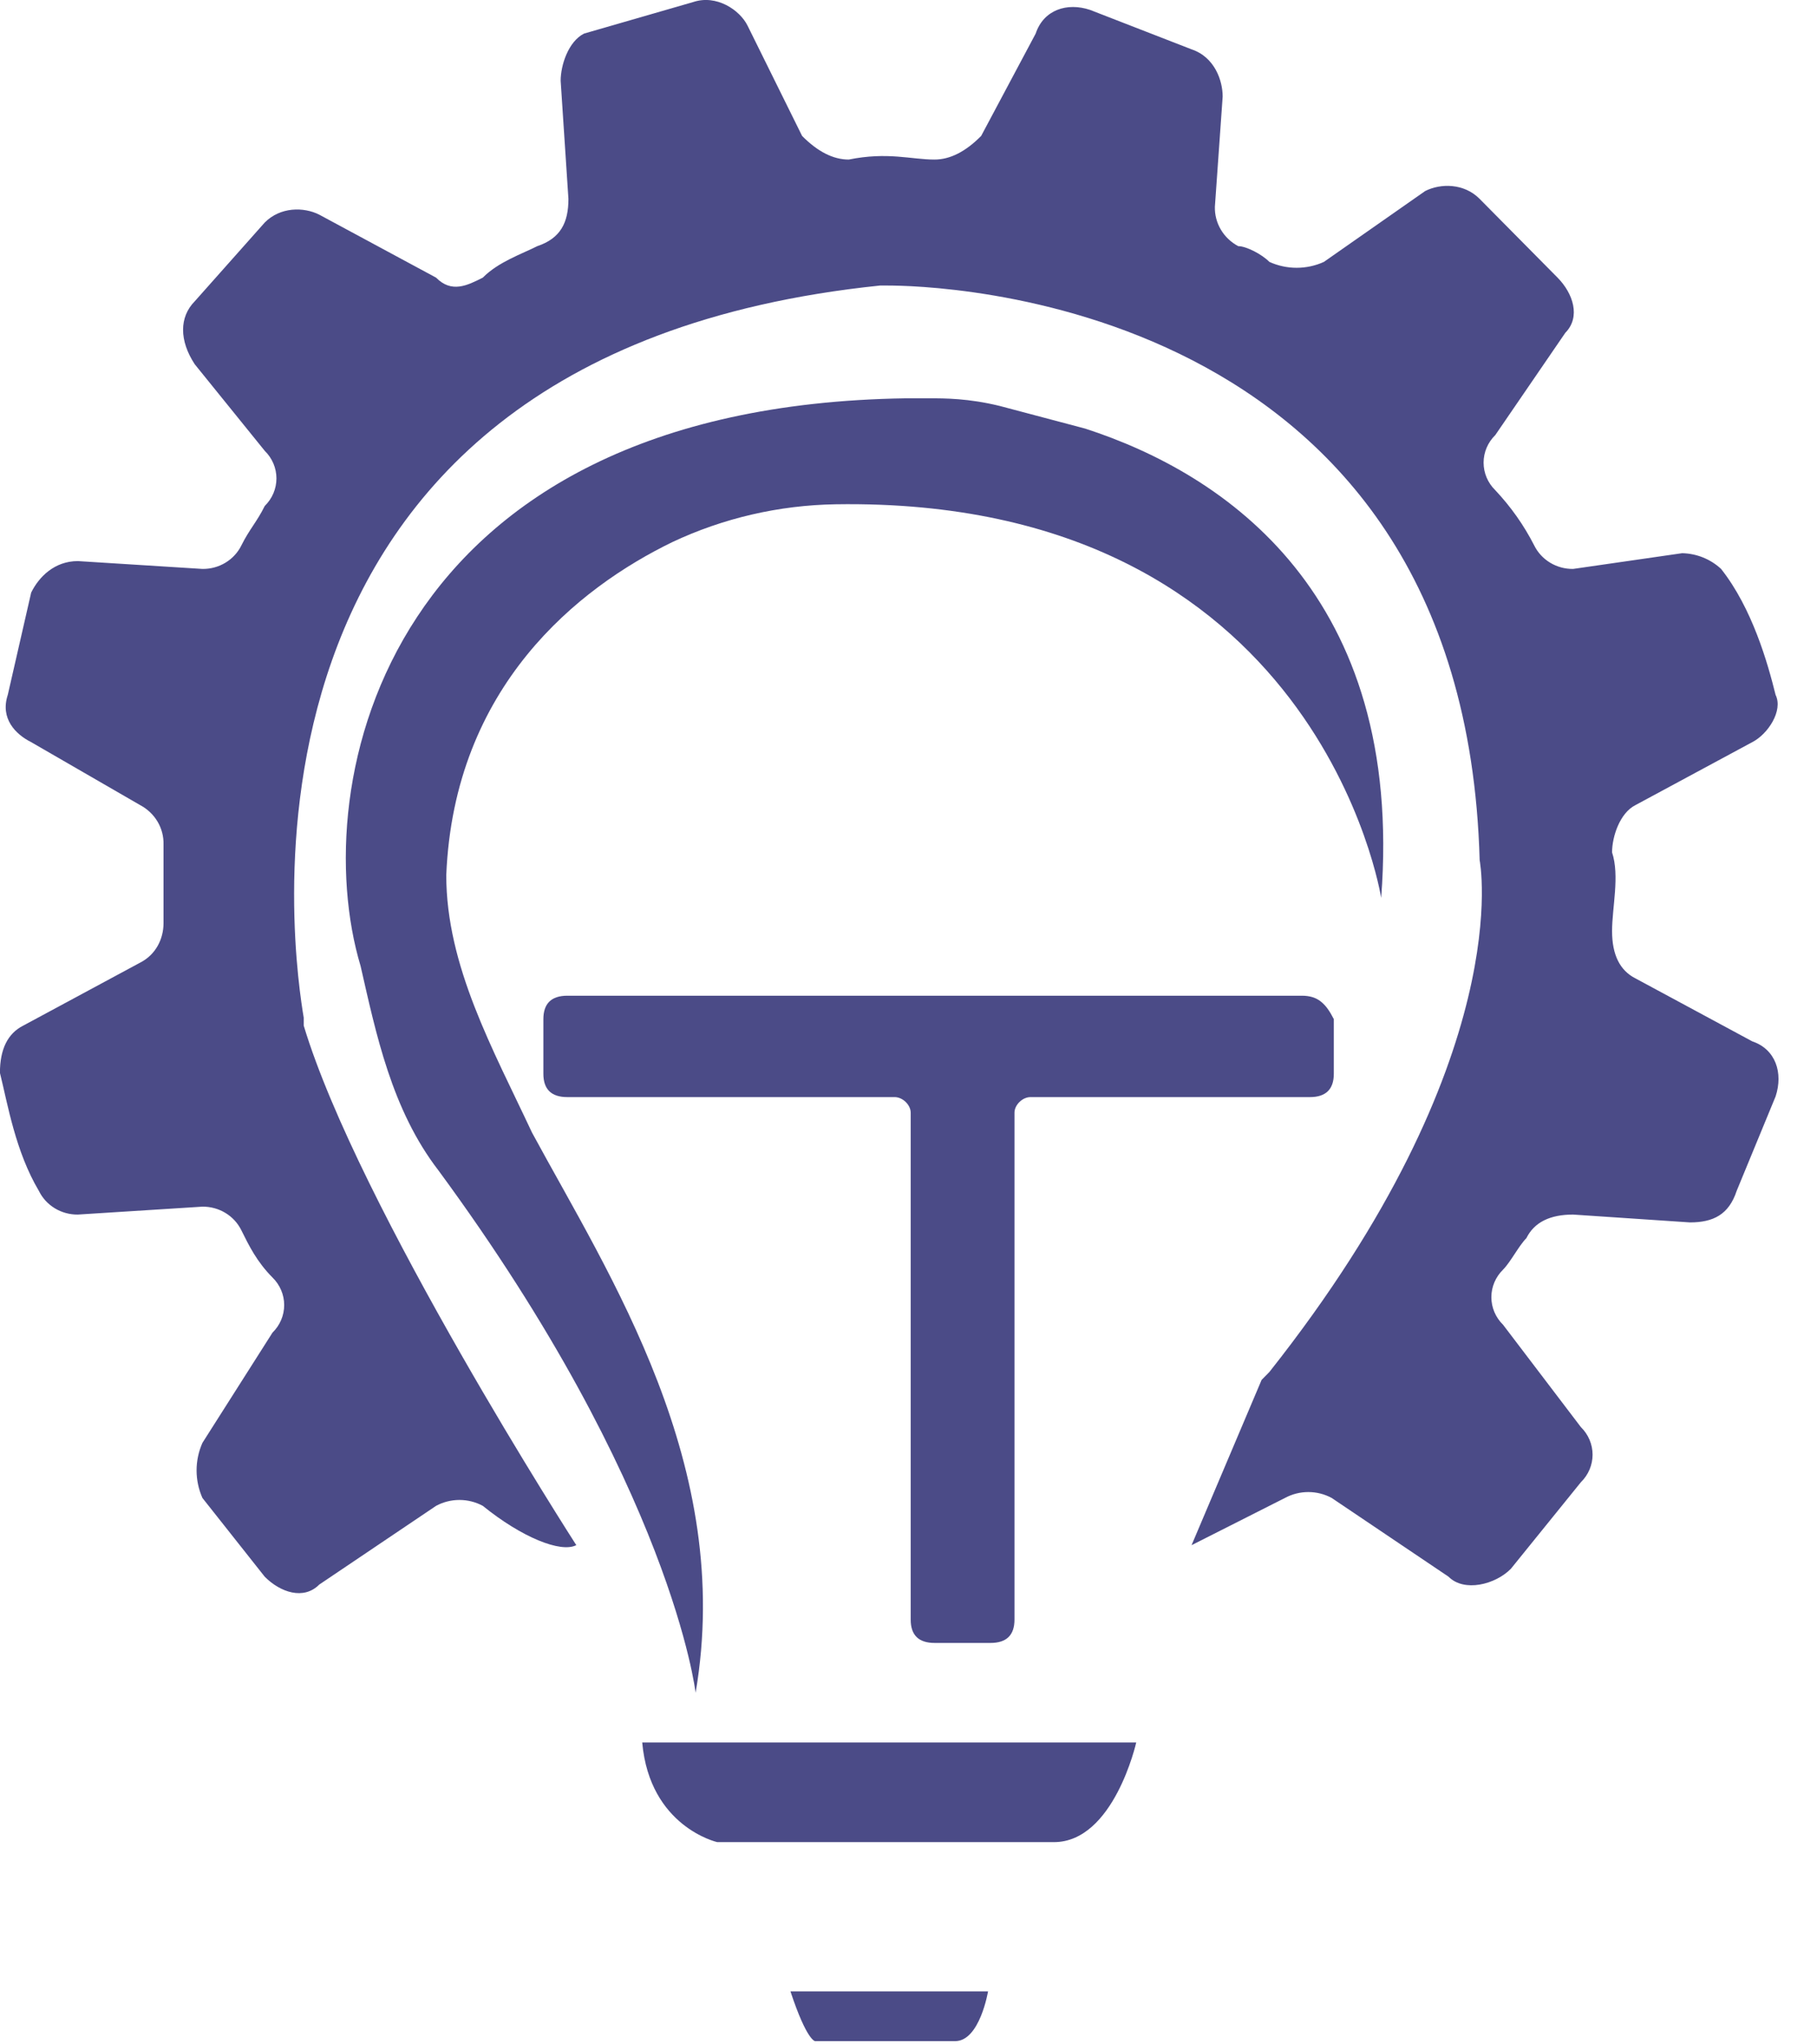
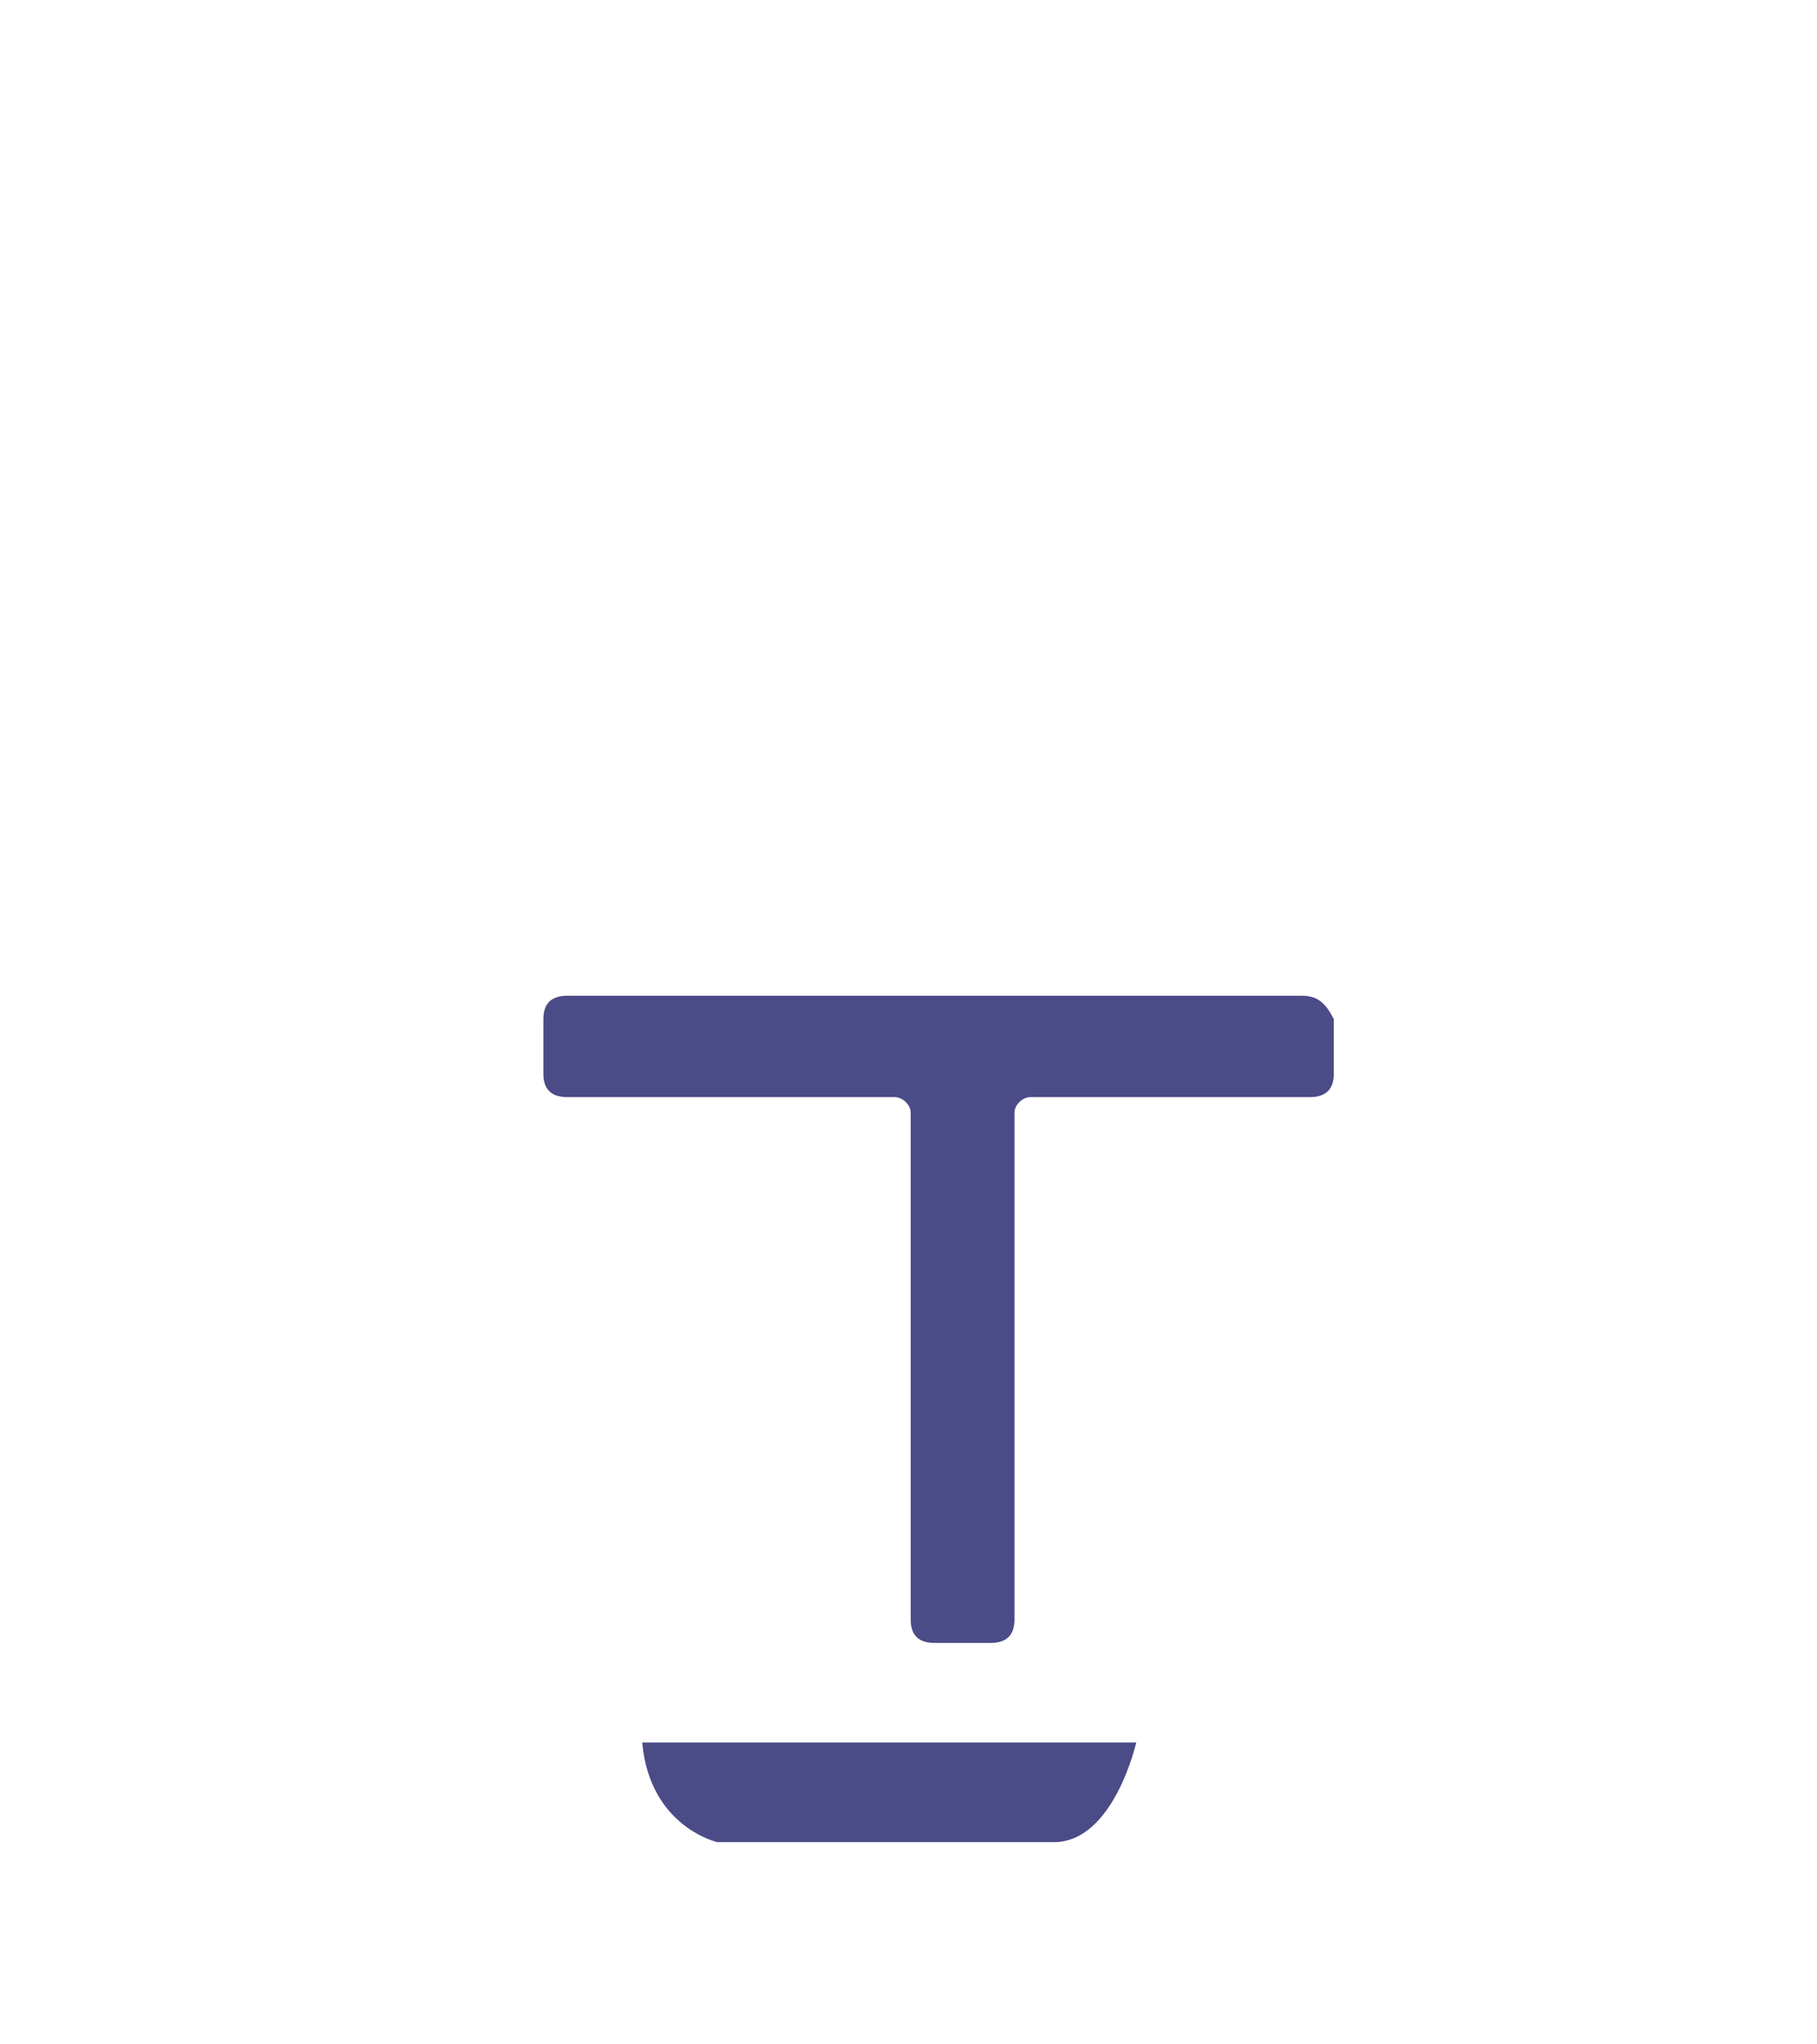
<svg xmlns="http://www.w3.org/2000/svg" width="168" height="189" viewBox="0 0 168 189" fill="none">
  <g clip-path="url(#clip0_51912_991)">
-     <path d="M75.368 188.703H88.31C90.593 188.703 91.355 184.1 91.355 184.1H73.085C74.607 188.703 75.368 188.703 75.368 188.703ZM53.287 142.852C53.287 142.852 33.127 111.555 28.082 94.816V94.085C27.362 89.718 18.002 32.946 81.369 26.398H82.083C85.685 26.398 135.371 27.123 136.809 79.527C136.809 79.527 140.411 97.727 117.368 126.839L116.649 127.569L110.171 142.852L118.807 138.485C119.467 138.127 120.211 137.939 120.967 137.939C121.723 137.939 122.467 138.127 123.128 138.485L133.932 145.764C135.371 147.22 138.253 146.495 139.691 145.039L146.17 137.029C146.861 136.353 147.25 135.437 147.25 134.483C147.25 133.529 146.861 132.613 146.17 131.936L138.972 122.471C138.281 121.794 137.892 120.879 137.892 119.925C137.892 118.97 138.281 118.055 138.972 117.378C139.691 116.648 140.411 115.192 141.13 114.467C141.849 113.011 143.293 112.286 145.451 112.286L156.25 113.011C158.413 113.011 159.851 112.286 160.571 110.099L164.172 101.364C164.891 99.183 164.172 96.997 162.014 96.272L151.21 90.448C149.771 89.718 149.052 88.262 149.052 86.081C149.052 83.895 149.771 80.983 149.052 78.802C149.052 77.346 149.771 75.16 151.21 74.434L162.014 68.611C163.453 67.881 164.891 65.7 164.172 64.244C163.453 61.332 162.014 56.239 159.132 52.597C158.16 51.692 156.876 51.172 155.531 51.142L145.451 52.597C144.699 52.606 143.96 52.406 143.322 52.019C142.684 51.632 142.173 51.076 141.849 50.416C140.902 48.561 139.691 46.845 138.253 45.318C137.561 44.642 137.173 43.726 137.173 42.772C137.173 41.818 137.561 40.902 138.253 40.225L144.731 30.765C146.17 29.309 145.451 27.123 144.012 25.667L136.809 18.388C135.371 16.933 133.208 16.933 131.769 17.663L122.408 24.212C121.62 24.571 120.759 24.757 119.888 24.757C119.017 24.757 118.157 24.571 117.368 24.212C116.649 23.486 115.211 22.756 114.486 22.756C113.818 22.401 113.263 21.874 112.882 21.232C112.501 20.591 112.31 19.859 112.328 19.119L113.048 8.928C113.048 7.472 112.328 5.286 110.171 4.561L100.799 0.919C98.647 0.193 96.484 0.919 95.759 3.105L90.719 12.565C89.281 14.021 87.842 14.751 86.404 14.751C84.241 14.751 82.083 14.021 78.476 14.751C77.038 14.751 75.599 14.021 74.161 12.565L69.121 2.374C68.402 0.919 66.239 -0.537 64.081 0.193L54.001 3.105C52.557 3.83 51.838 6.016 51.838 7.472L52.557 18.388C52.557 20.575 51.838 22.03 49.68 22.756C48.236 23.486 46.079 24.212 44.64 25.667C43.196 26.398 41.753 27.123 40.319 25.667L29.515 19.844C28.076 19.119 25.919 19.119 24.475 20.575L18.007 27.854C16.568 29.309 16.568 31.491 18.007 33.677L24.48 41.681C25.172 42.358 25.56 43.273 25.56 44.228C25.56 45.182 25.172 46.097 24.48 46.774C23.761 48.23 23.042 48.96 22.322 50.416C21.999 51.076 21.488 51.632 20.849 52.019C20.211 52.406 19.473 52.606 18.721 52.597L7.202 51.872C5.039 51.872 3.601 53.328 2.882 54.784L0.719 64.244C-0.001 66.43 1.438 67.886 2.882 68.611L12.962 74.434C13.63 74.789 14.186 75.316 14.567 75.957C14.947 76.599 15.139 77.331 15.119 78.071V85.35C15.119 86.806 14.4 88.262 12.962 88.993L2.152 94.816C0.713 95.541 -0.006 96.997 -0.006 99.183C0.713 102.095 1.433 106.462 3.596 110.099C3.919 110.76 4.429 111.318 5.068 111.705C5.706 112.093 6.445 112.294 7.197 112.286L18.716 111.555C19.468 111.547 20.207 111.748 20.845 112.136C21.483 112.523 21.994 113.08 22.317 113.741C23.036 115.192 23.756 116.653 25.194 118.104C25.887 118.781 26.276 119.697 26.276 120.653C26.276 121.608 25.887 122.525 25.194 123.202L18.716 133.392C18.36 134.196 18.176 135.063 18.176 135.939C18.176 136.814 18.36 137.681 18.716 138.485L24.475 145.764C25.919 147.22 28.076 147.945 29.515 146.495L40.319 139.215C40.98 138.858 41.724 138.67 42.48 138.67C43.236 138.67 43.98 138.858 44.64 139.215C48.236 142.127 51.838 143.583 53.276 142.852H53.287Z" fill="#4B4B87" />
    <path d="M120.375 92.053H52.456C50.98 92.053 50.24 92.778 50.24 94.219V99.266C50.24 100.706 50.975 101.426 52.456 101.426H82.722C83.462 101.426 84.203 102.147 84.203 102.867V149.729C84.203 151.169 84.938 151.889 86.418 151.889H91.584C93.059 151.889 93.799 151.174 93.799 149.729V102.867C93.799 102.152 94.534 101.426 95.275 101.426H121.115C122.585 101.426 123.325 100.706 123.325 99.266V94.219C122.59 92.778 121.855 92.053 120.375 92.053ZM66.305 170.304H97.443C102.982 170.304 105.055 161.094 105.055 161.094H59.38C60.074 168.884 66.3 170.299 66.3 170.299L66.305 170.304Z" fill="#4B4B87" />
-     <path d="M100.335 39.623L92.413 37.524C89.53 36.824 87.373 36.824 85.929 36.824H83.771C35.508 37.524 28.3 72.514 33.34 89.31C34.778 95.608 36.222 102.606 40.543 108.21C62.152 137.597 64.315 156.497 64.315 156.497C67.916 135.502 56.387 118.002 49.189 104.706C45.588 97.008 41.262 89.31 41.262 80.912C41.981 63.417 53.51 54.319 62.157 50.12C66.875 47.897 72.035 46.702 77.277 46.621C121.944 45.922 127.703 83.011 127.703 83.011C129.866 55.019 113.302 43.822 100.335 39.623Z" fill="#4B4B87" />
  </g>
  <defs>
    <clipPath id="clip0_51912_991">
      <rect width="168" height="189" fill="white" />
    </clipPath>
  </defs>
</svg>